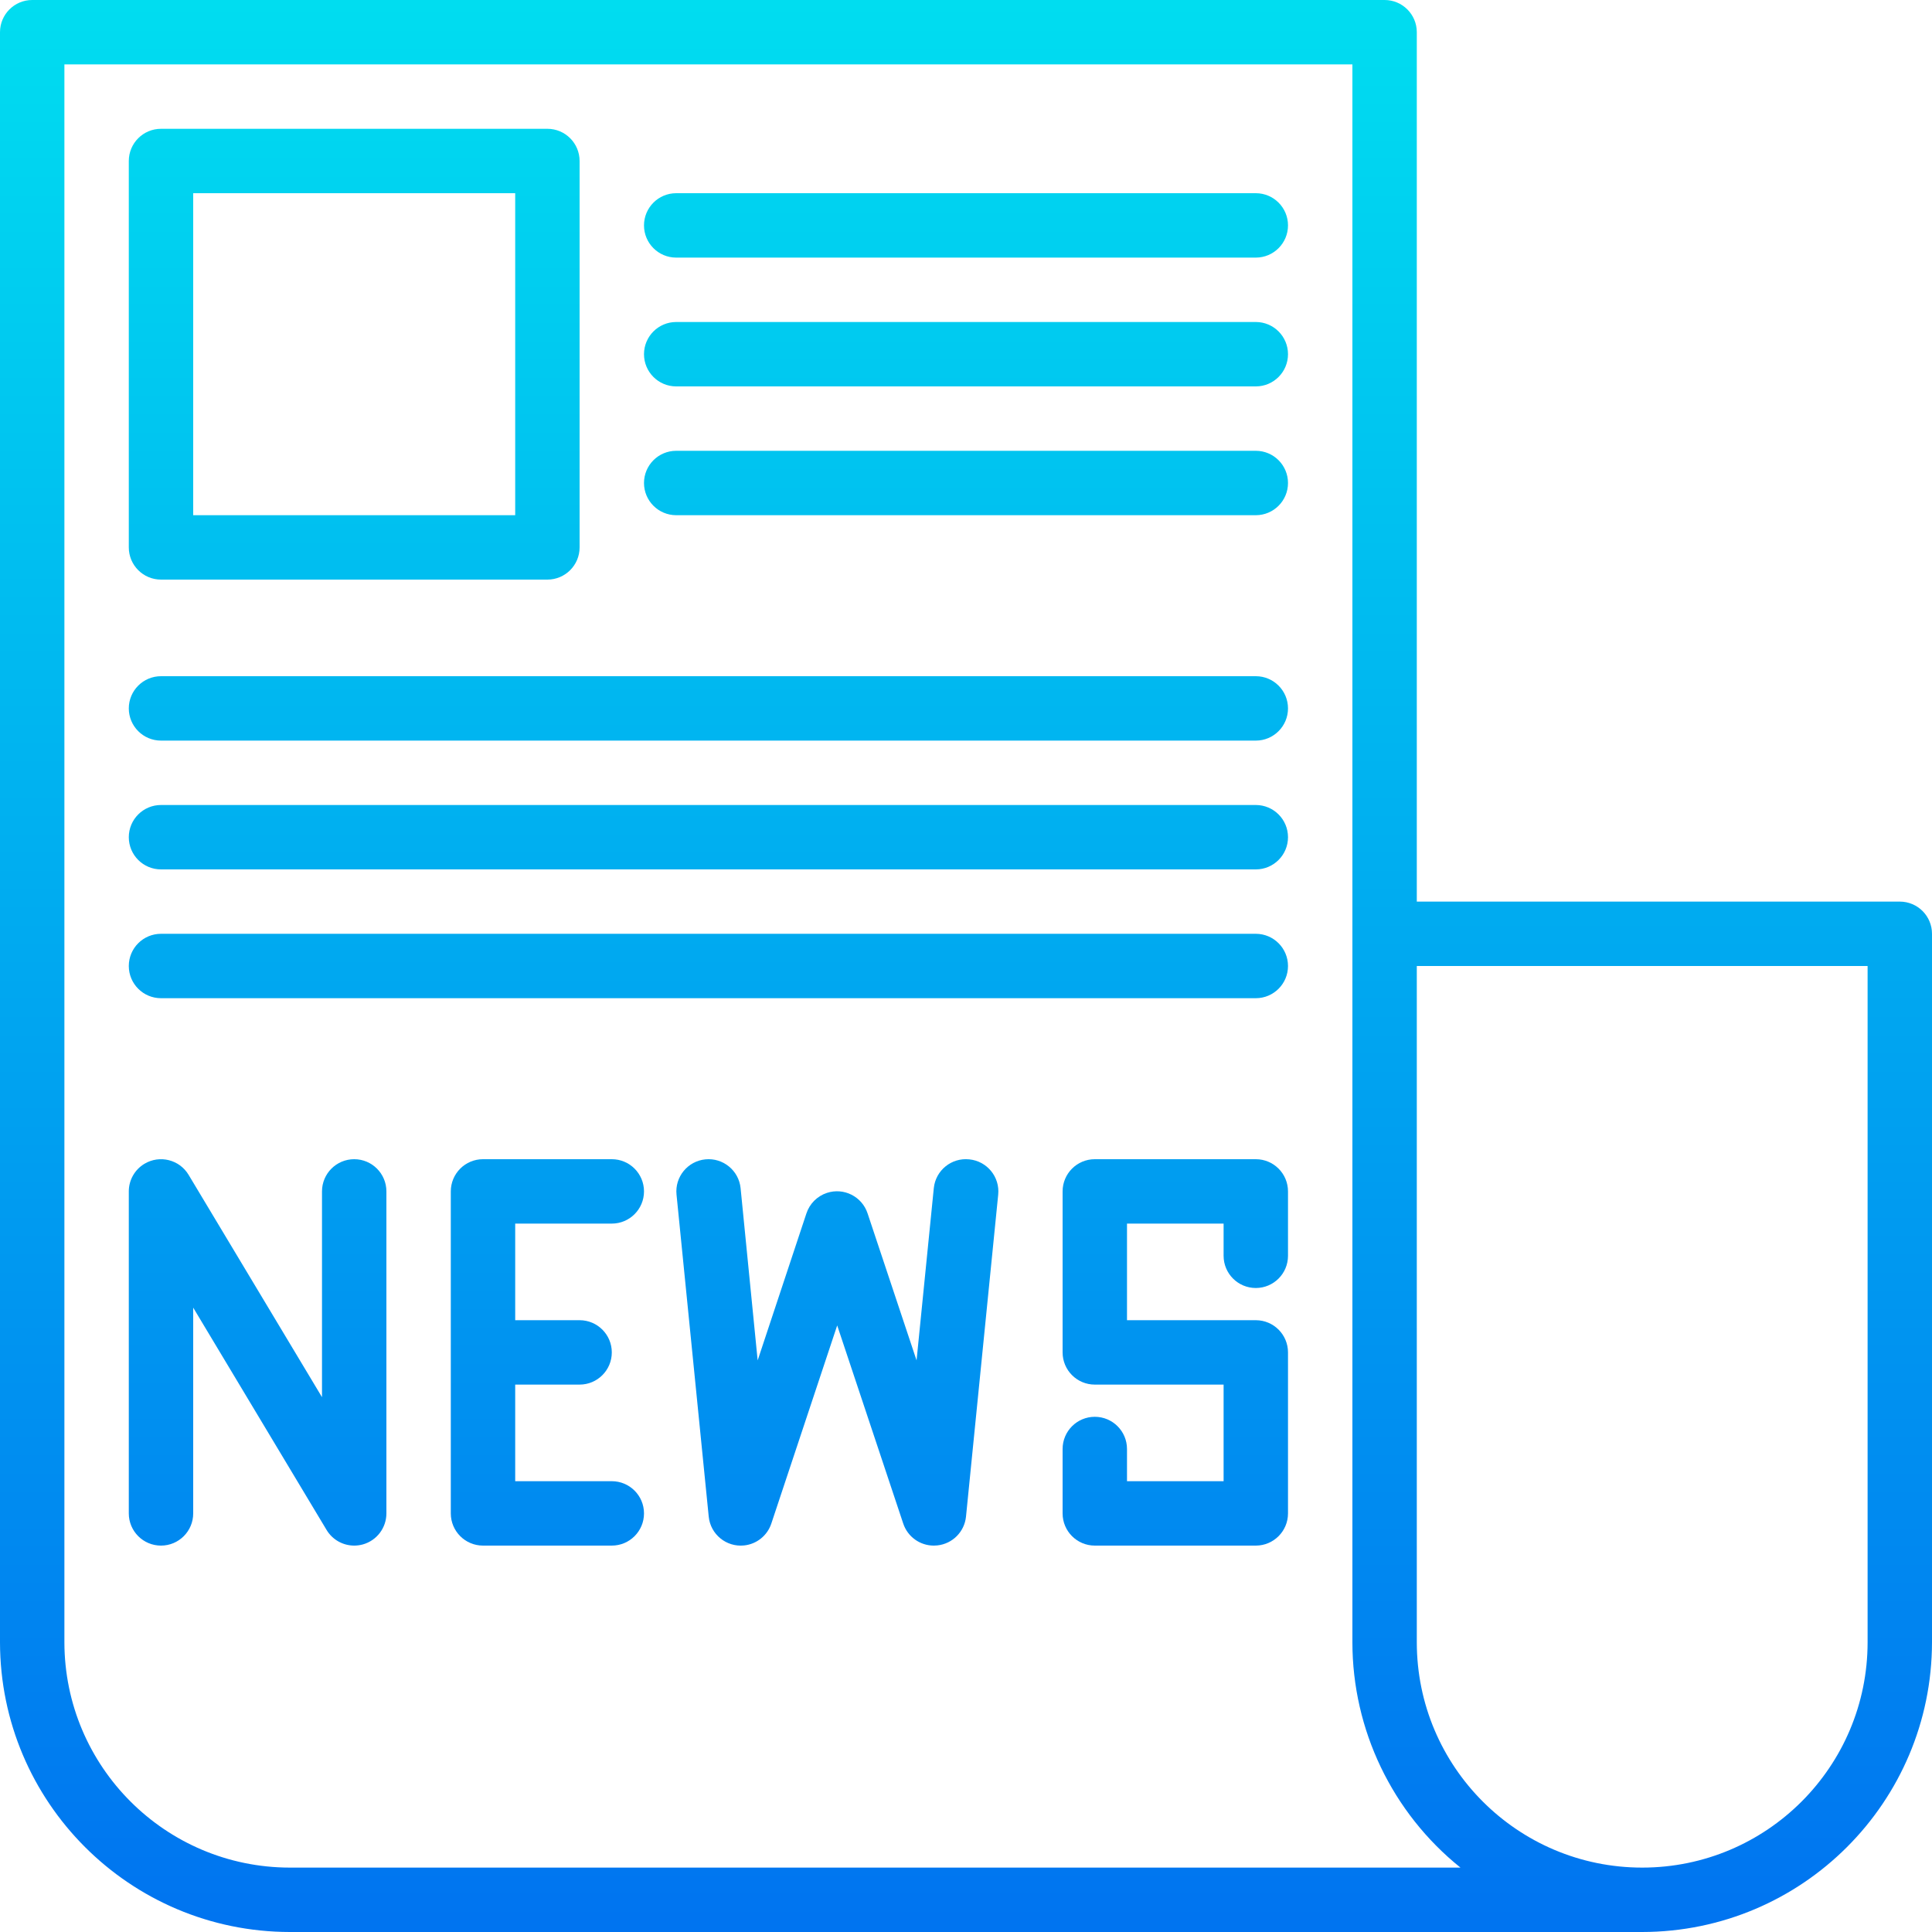
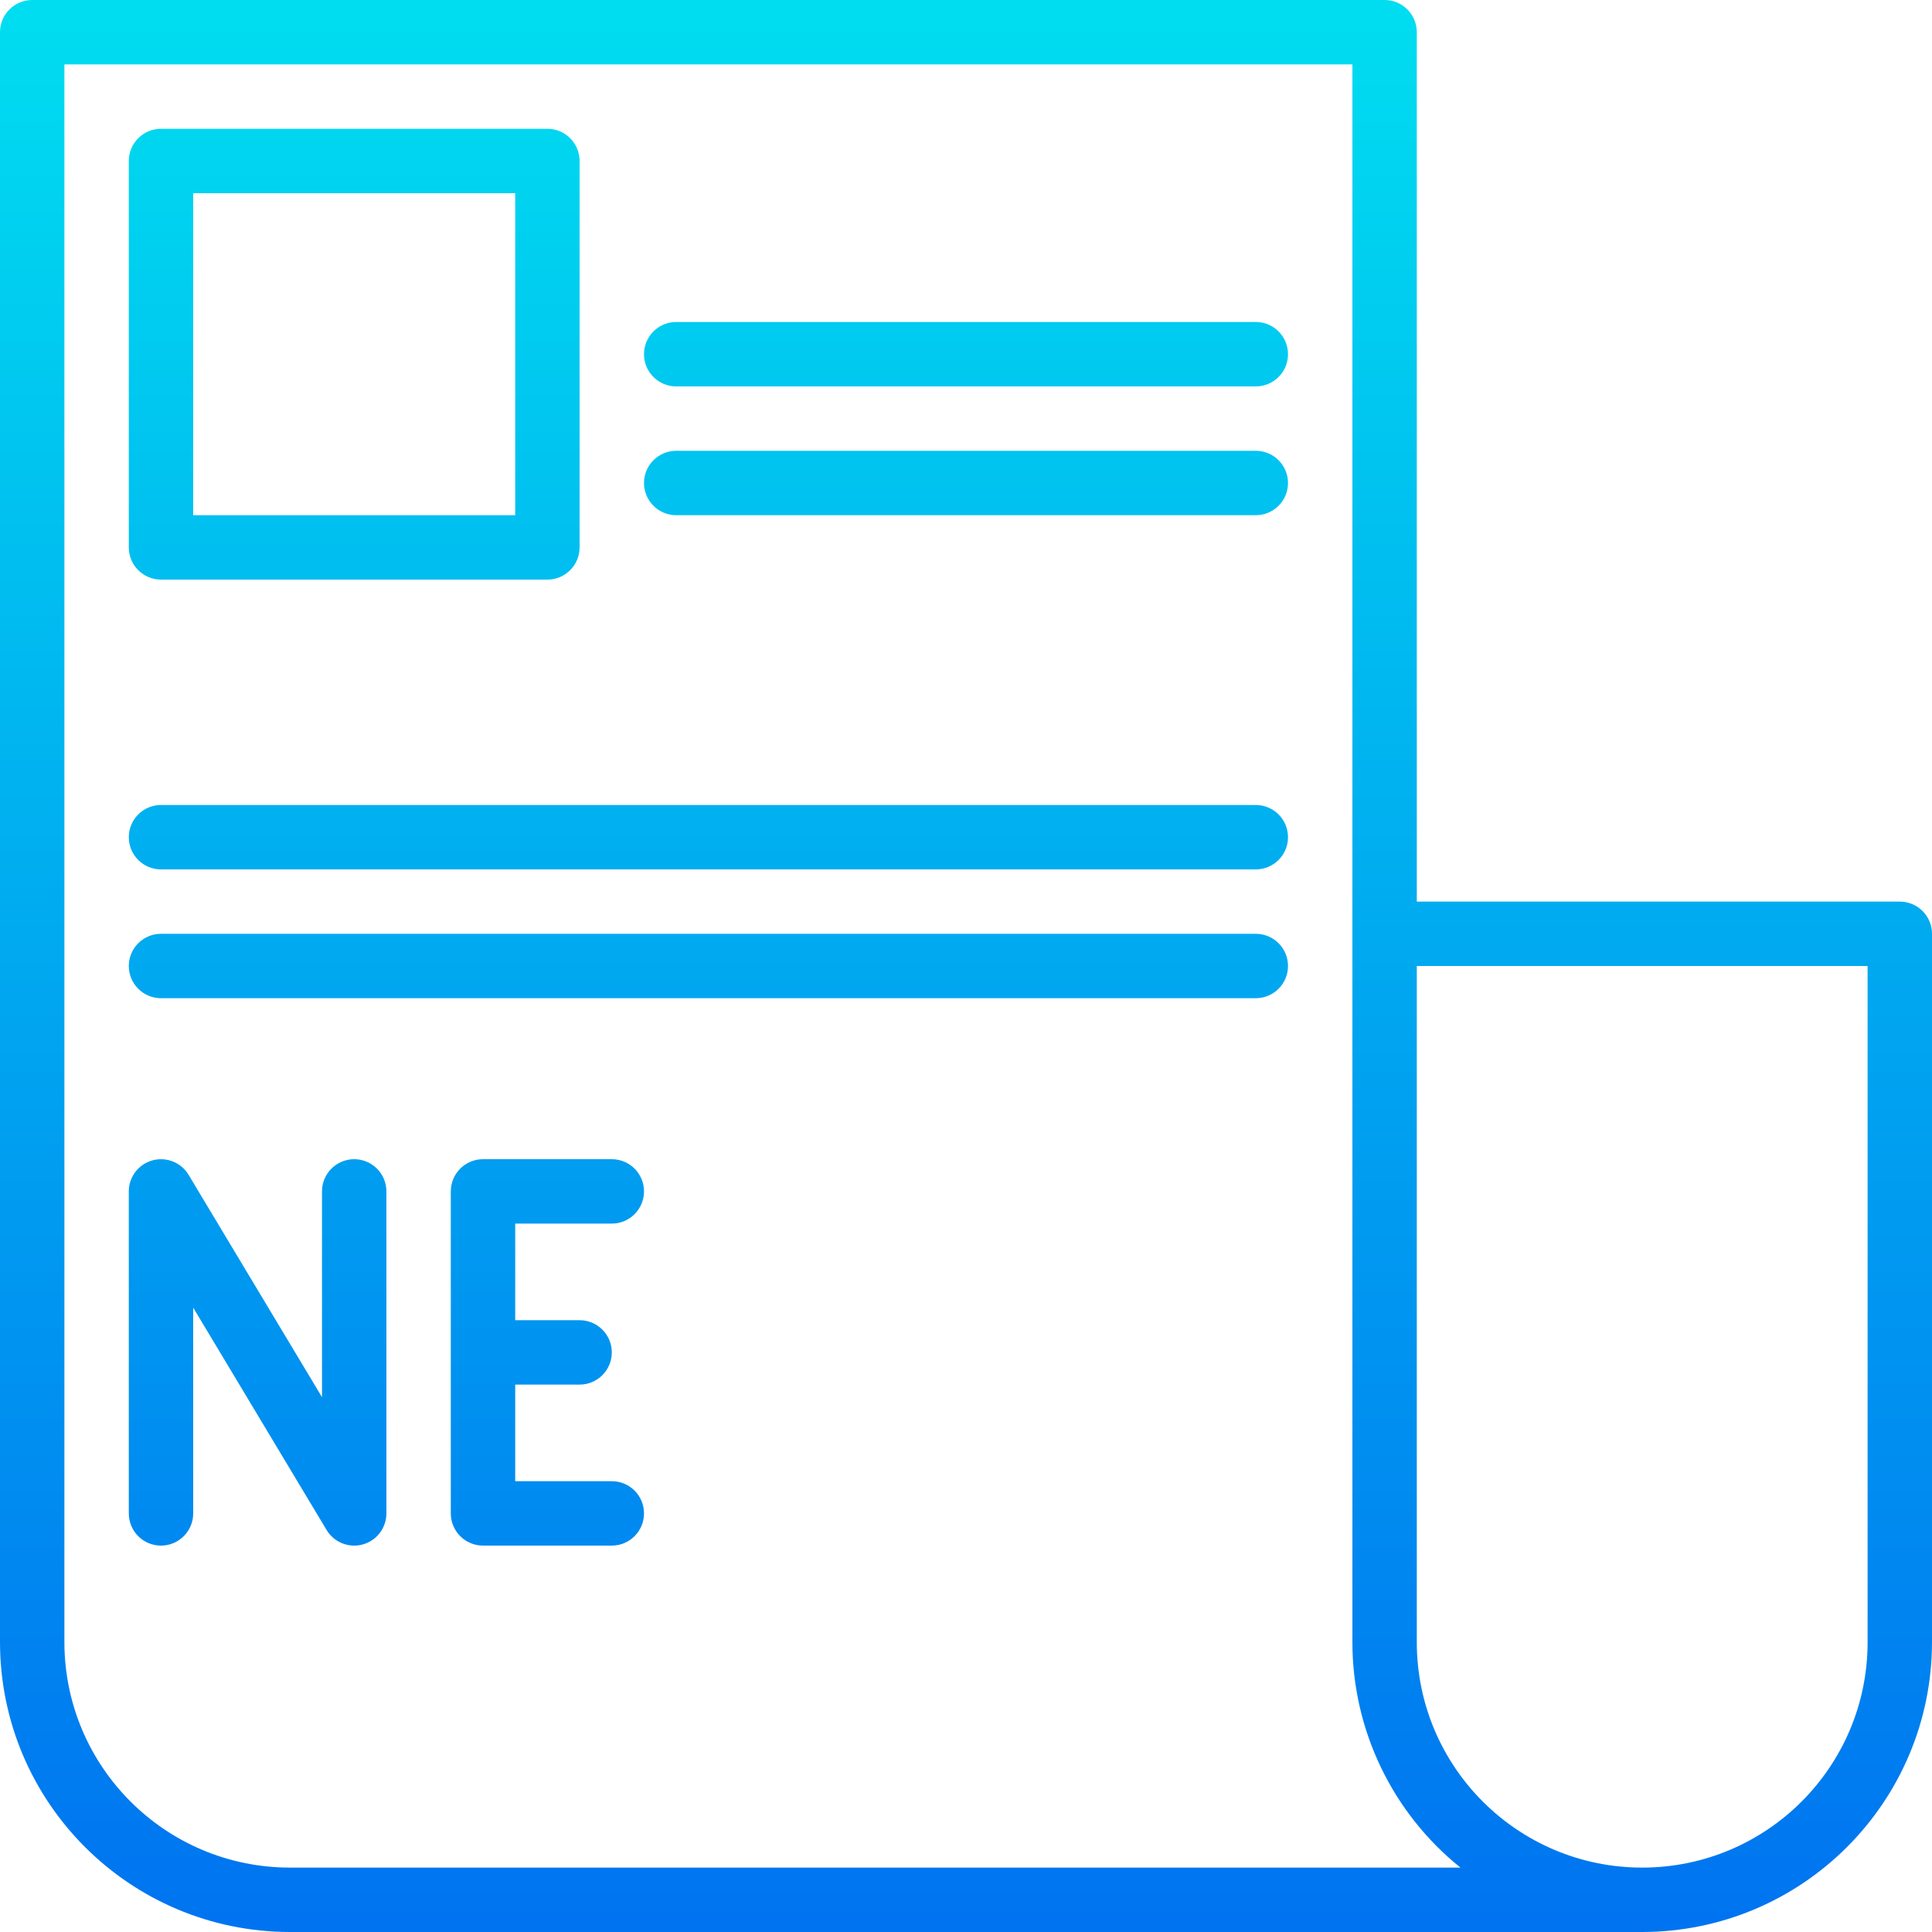
<svg xmlns="http://www.w3.org/2000/svg" version="1.1" id="Capa_1" x="0px" y="0px" viewBox="0 0 480 480" style="enable-background:new 0 0 480 480;" xml:space="preserve">
  <linearGradient id="SVGID_1_" gradientUnits="userSpaceOnUse" x1="-26.875" y1="553.995" x2="-26.875" y2="623.191" gradientTransform="matrix(8 0 0 -8 455 4941)">
    <stop offset="0" style="stop-color:#006DF0" />
    <stop offset="1" style="stop-color:#00E7F0" />
  </linearGradient>
  <path style="fill:url(#SVGID_1_);" d="M472,224H352V8c0-4.418-3.582-8-8-8H8C3.582,0,0,3.582,0,8v400 c0.044,39.746,32.254,71.956,72,72h336c39.746-0.044,71.956-32.254,72-72V232C480,227.582,476.418,224,472,224z M72,464 c-30.913-0.035-55.965-25.087-56-56V16h320v392c0.005,21.77,9.879,42.363,26.848,56H72z M464,408c0,30.928-25.072,56-56,56 s-56-25.072-56-56V240h112V408z" />
  <linearGradient id="SVGID_2_" gradientUnits="userSpaceOnUse" x1="-45.875" y1="553.995" x2="-45.875" y2="623.191" gradientTransform="matrix(8 0 0 -8 455 4941)">
    <stop offset="0" style="stop-color:#006DF0" />
    <stop offset="1" style="stop-color:#00E7F0" />
  </linearGradient>
  <path style="fill:url(#SVGID_2_);" d="M40,144h96c4.418,0,8-3.582,8-8V40c0-4.418-3.582-8-8-8H40c-4.418,0-8,3.582-8,8v96 C32,140.418,35.582,144,40,144z M48,48h80v80H48V48z" />
  <g>
    <linearGradient id="SVGID_3_" gradientUnits="userSpaceOnUse" x1="-26.875" y1="553.995" x2="-26.875" y2="623.191" gradientTransform="matrix(8 0 0 -8 455 4941)">
      <stop offset="0" style="stop-color:#006DF0" />
      <stop offset="1" style="stop-color:#00E7F0" />
    </linearGradient>
-     <path style="fill:url(#SVGID_3_);" d="M312,48H168c-4.418,0-8,3.582-8,8s3.582,8,8,8h144c4.418,0,8-3.582,8-8S316.418,48,312,48z" />
    <linearGradient id="SVGID_4_" gradientUnits="userSpaceOnUse" x1="-26.875" y1="553.995" x2="-26.875" y2="623.191" gradientTransform="matrix(8 0 0 -8 455 4941)">
      <stop offset="0" style="stop-color:#006DF0" />
      <stop offset="1" style="stop-color:#00E7F0" />
    </linearGradient>
    <path style="fill:url(#SVGID_4_);" d="M312,80H168c-4.418,0-8,3.582-8,8s3.582,8,8,8h144c4.418,0,8-3.582,8-8S316.418,80,312,80z" />
    <linearGradient id="SVGID_5_" gradientUnits="userSpaceOnUse" x1="-26.875" y1="553.995" x2="-26.875" y2="623.191" gradientTransform="matrix(8 0 0 -8 455 4941)">
      <stop offset="0" style="stop-color:#006DF0" />
      <stop offset="1" style="stop-color:#00E7F0" />
    </linearGradient>
    <path style="fill:url(#SVGID_5_);" d="M312,112H168c-4.418,0-8,3.582-8,8s3.582,8,8,8h144c4.418,0,8-3.582,8-8S316.418,112,312,112 z" />
  </g>
  <g>
    <linearGradient id="SVGID_6_" gradientUnits="userSpaceOnUse" x1="-34.875" y1="553.995" x2="-34.875" y2="623.191" gradientTransform="matrix(8 0 0 -8 455 4941)">
      <stop offset="0" style="stop-color:#006DF0" />
      <stop offset="1" style="stop-color:#00E7F0" />
    </linearGradient>
-     <path style="fill:url(#SVGID_6_);" d="M312,168H40c-4.418,0-8,3.582-8,8s3.582,8,8,8h272c4.418,0,8-3.582,8-8S316.418,168,312,168z " />
    <linearGradient id="SVGID_7_" gradientUnits="userSpaceOnUse" x1="-34.875" y1="553.995" x2="-34.875" y2="623.191" gradientTransform="matrix(8 0 0 -8 455 4941)">
      <stop offset="0" style="stop-color:#006DF0" />
      <stop offset="1" style="stop-color:#00E7F0" />
    </linearGradient>
    <path style="fill:url(#SVGID_7_);" d="M312,200H40c-4.418,0-8,3.582-8,8s3.582,8,8,8h272c4.418,0,8-3.582,8-8S316.418,200,312,200z " />
    <linearGradient id="SVGID_8_" gradientUnits="userSpaceOnUse" x1="-34.875" y1="553.995" x2="-34.875" y2="623.191" gradientTransform="matrix(8 0 0 -8 455 4941)">
      <stop offset="0" style="stop-color:#006DF0" />
      <stop offset="1" style="stop-color:#00E7F0" />
    </linearGradient>
    <path style="fill:url(#SVGID_8_);" d="M312,232H40c-4.418,0-8,3.582-8,8s3.582,8,8,8h272c4.418,0,8-3.582,8-8S316.418,232,312,232z " />
    <linearGradient id="SVGID_9_" gradientUnits="userSpaceOnUse" x1="-48.875" y1="553.995" x2="-48.875" y2="623.191" gradientTransform="matrix(8 0 0 -8 455 4941)">
      <stop offset="0" style="stop-color:#006DF0" />
      <stop offset="1" style="stop-color:#00E7F0" />
    </linearGradient>
    <path style="fill:url(#SVGID_9_);" d="M88,288c-4.418,0-8,3.582-8,8v51.12l-33.144-55.24c-2.277-3.786-7.192-5.01-10.979-2.733 c-2.405,1.446-3.877,4.047-3.877,6.853v80c0,4.418,3.582,8,8,8s8-3.582,8-8v-51.12l33.144,55.24 c1.446,2.407,4.048,3.879,6.856,3.88c0.722-0.002,1.44-0.099,2.136-0.288c3.466-0.96,5.865-4.115,5.864-7.712v-80 C96,291.582,92.418,288,88,288z" />
    <linearGradient id="SVGID_10_" gradientUnits="userSpaceOnUse" x1="-39.875" y1="553.995" x2="-39.875" y2="623.191" gradientTransform="matrix(8 0 0 -8 455 4941)">
      <stop offset="0" style="stop-color:#006DF0" />
      <stop offset="1" style="stop-color:#00E7F0" />
    </linearGradient>
    <path style="fill:url(#SVGID_10_);" d="M152,304c4.418,0,8-3.582,8-8s-3.582-8-8-8h-32c-4.418,0-8,3.582-8,8v80 c0,4.418,3.582,8,8,8h32c4.418,0,8-3.582,8-8s-3.582-8-8-8h-24v-24h16c4.418,0,8-3.582,8-8s-3.582-8-8-8h-16v-24H152z" />
    <linearGradient id="SVGID_11_" gradientUnits="userSpaceOnUse" x1="-30.87" y1="553.995" x2="-30.87" y2="623.191" gradientTransform="matrix(8 0 0 -8 455 4941)">
      <stop offset="0" style="stop-color:#006DF0" />
      <stop offset="1" style="stop-color:#00E7F0" />
    </linearGradient>
-     <path style="fill:url(#SVGID_11_);" d="M240.8,288.04c-4.394-0.464-8.332,2.722-8.796,7.116c-0.002,0.015-0.003,0.029-0.005,0.044 l-4.28,42.784l-12.168-36.512c-1.38-4.197-5.901-6.482-10.098-5.102c-2.415,0.794-4.308,2.687-5.102,5.102l-12.112,36.512 L184,295.2c-0.442-4.396-4.364-7.602-8.76-7.16c-4.396,0.442-7.602,4.364-7.16,8.76l8,80c0.439,4.396,4.359,7.604,8.756,7.165 c3.139-0.314,5.801-2.443,6.796-5.437L208,329.296l16.408,49.232c1.089,3.268,4.147,5.473,7.592,5.472 c0.297,0,0.593-0.016,0.888-0.048c3.764-0.401,6.732-3.386,7.112-7.152l8-80c0.44-4.396-2.768-8.317-7.164-8.757 C240.824,288.042,240.812,288.041,240.8,288.04L240.8,288.04z" />
    <linearGradient id="SVGID_12_" gradientUnits="userSpaceOnUse" x1="-20.375" y1="553.995" x2="-20.375" y2="623.191" gradientTransform="matrix(8 0 0 -8 455 4941)">
      <stop offset="0" style="stop-color:#006DF0" />
      <stop offset="1" style="stop-color:#00E7F0" />
    </linearGradient>
-     <path style="fill:url(#SVGID_12_);" d="M312,288h-40c-4.418,0-8,3.582-8,8v40c0,4.418,3.582,8,8,8h32v24h-24v-8 c0-4.418-3.582-8-8-8s-8,3.582-8,8v16c0,4.418,3.582,8,8,8h40c4.418,0,8-3.582,8-8v-40c0-4.418-3.582-8-8-8h-32v-24h24v8 c0,4.418,3.582,8,8,8s8-3.582,8-8v-16C320,291.582,316.418,288,312,288z" />
  </g>
  <g> </g>
  <g> </g>
  <g> </g>
  <g> </g>
  <g> </g>
  <g> </g>
  <g> </g>
  <g> </g>
  <g> </g>
  <g> </g>
  <g> </g>
  <g> </g>
  <g> </g>
  <g> </g>
  <g> </g>
</svg>